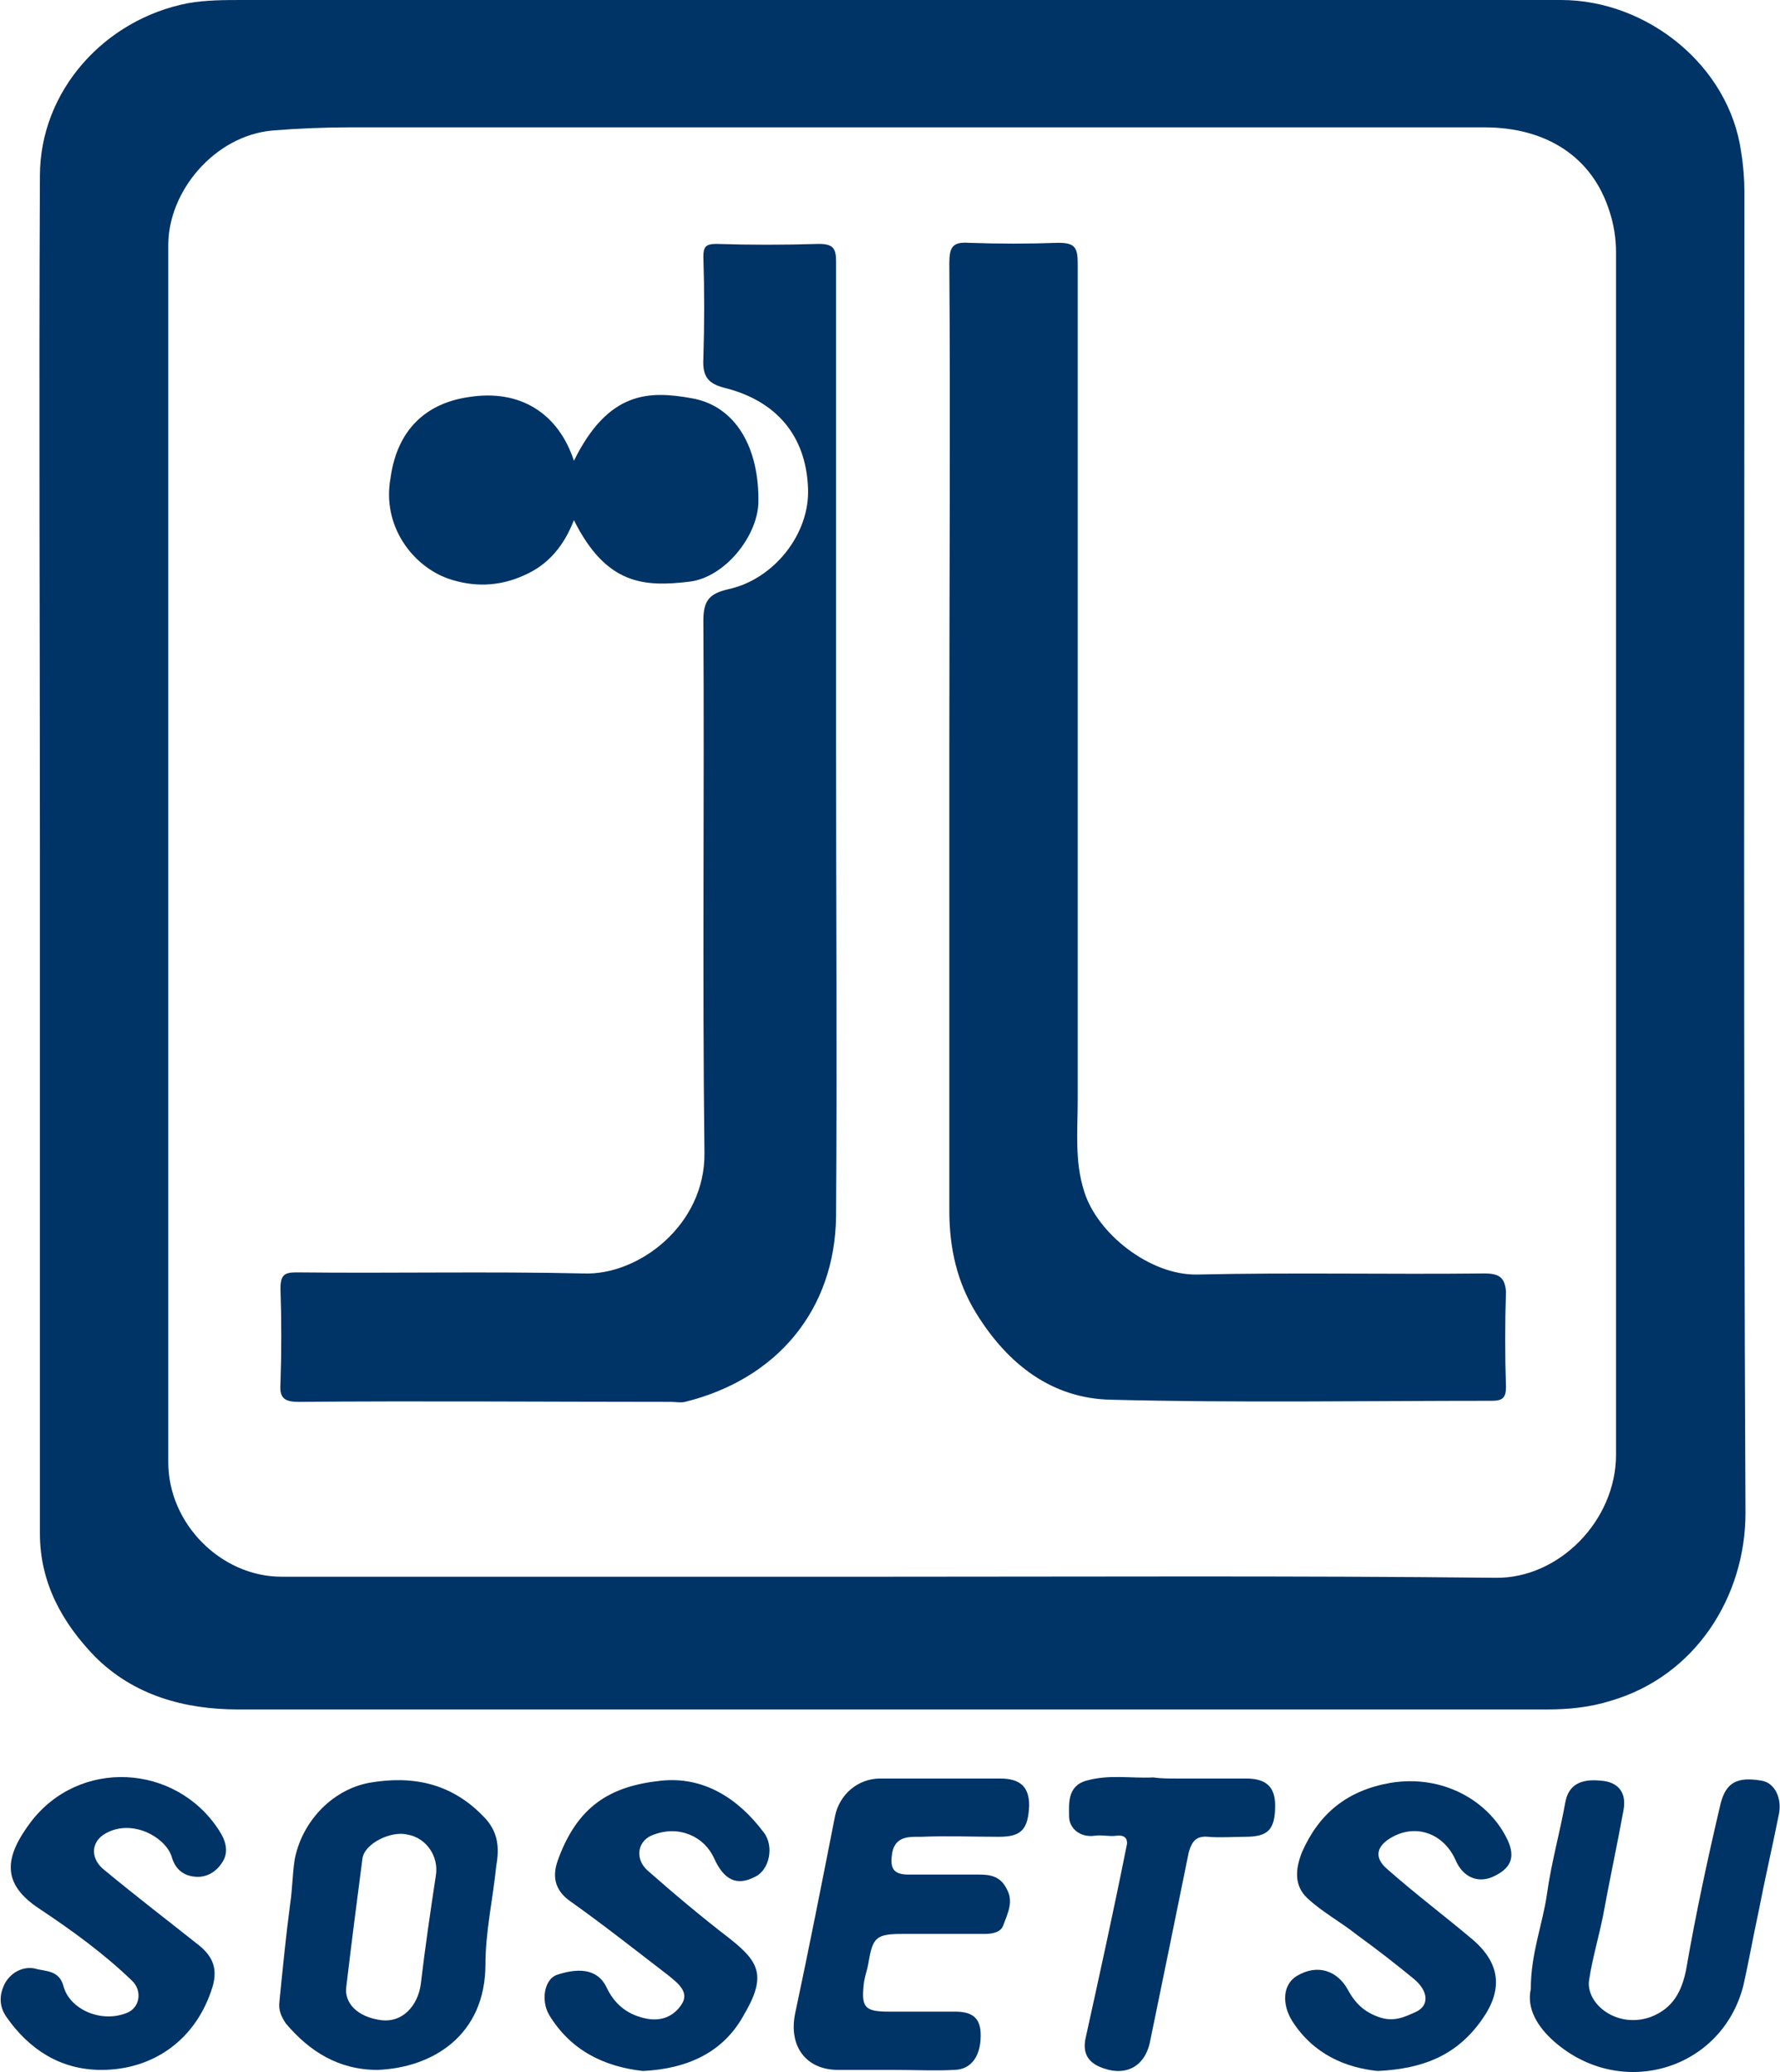
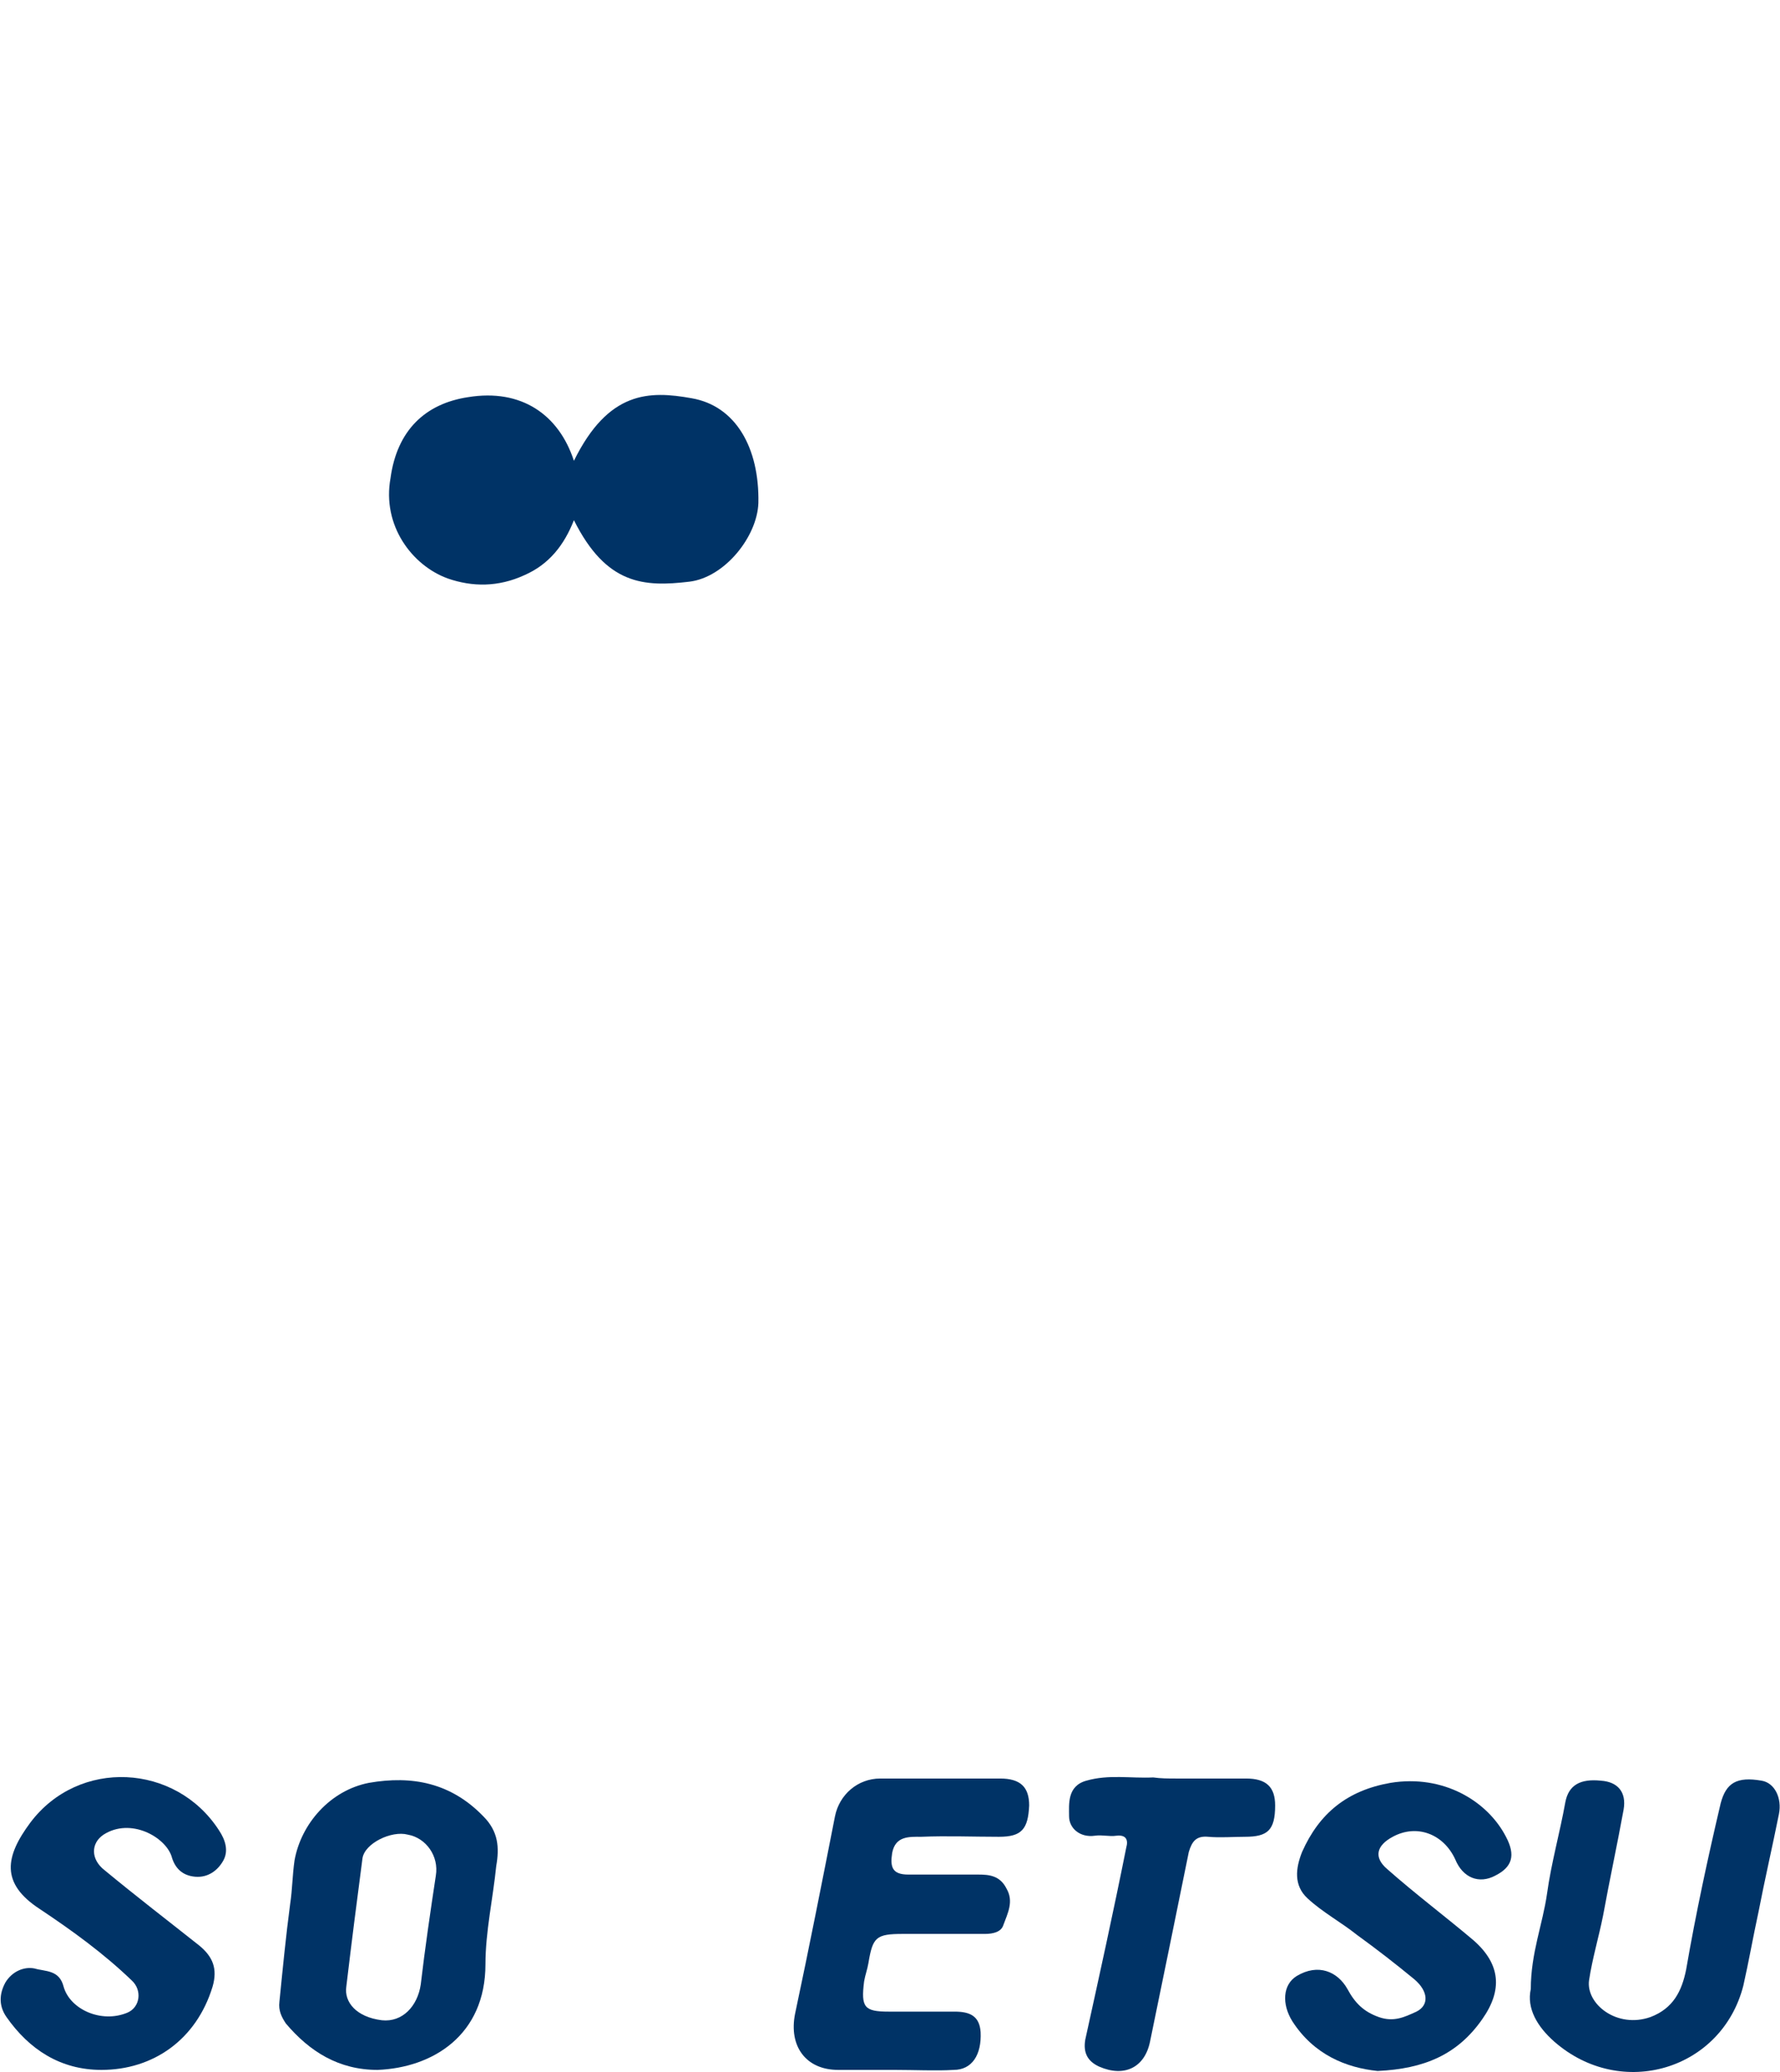
<svg xmlns="http://www.w3.org/2000/svg" version="1.1" id="レイヤー_1" x="0px" y="0px" width="165px" height="192px" viewBox="0 0 165 192" style="enable-background:new 0 0 165 192;" xml:space="preserve">
  <style type="text/css">
	.st0{fill:#003366;}
</style>
  <g>
    <path class="st0" d="M82.9,191.8c-1.7,0-3.5,0-5.2,0c-3,0-4.6-2.2-4-5.2c1.3-6.1,2.5-12.2,3.7-18.3c0.4-2,2.1-3.5,4.2-3.5   c3.7,0,7.4,0,11.1,0c1.9,0,2.7,0.8,2.7,2.5c-0.1,2.2-0.7,2.9-2.8,2.9c-2.4,0-4.8-0.1-7.2,0c-1.1,0-2.4-0.1-2.7,1.5   c-0.2,1.3,0,2,1.5,2c2.2,0,4.3,0,6.5,0c1,0,2,0.1,2.6,1.3c0.7,1.2,0.1,2.3-0.3,3.4c-0.2,0.6-0.9,0.8-1.7,0.8c-2.5,0-5,0-7.6,0   c-2.5,0-2.8,0.3-3.2,2.7c-0.1,0.6-0.3,1.1-0.4,1.7c-0.3,2.4,0,2.8,2.3,2.8c2,0,4.1,0,6.1,0c1.4,0,2.3,0.4,2.4,1.9   c0.1,2.1-0.8,3.5-2.5,3.5C86.8,191.9,84.8,191.8,82.9,191.8z" />
-     <path class="st0" d="M59.6,191.9c-3.6-0.4-6.7-1.9-8.7-5.2c-0.8-1.4-0.4-3.3,0.7-3.7c1.8-0.6,3.7-0.7,4.6,1.1   c0.7,1.5,1.8,2.5,3.5,2.9c1.6,0.4,2.8-0.2,3.5-1.3c0.7-1.1-0.3-1.9-1.3-2.7c-3-2.3-5.9-4.6-9-6.8c-1.3-0.9-1.8-2.1-1.2-3.8   c1.8-5,4.8-6.9,9.6-7.4c3.9-0.4,7.1,1.6,9.5,4.8c1,1.3,0.5,3.5-0.8,4.1c-1.7,0.9-2.9,0.3-3.8-1.7c-0.9-2-3.2-3.1-5.6-2.2   c-1.5,0.5-1.8,2.2-0.6,3.3c2.5,2.2,5,4.3,7.6,6.3c2.8,2.2,3.5,3.5,1.3,7.2C67,190.2,63.7,191.7,59.6,191.9z" />
    <path class="st0" d="M9.4,191.8c-3.8,0-6.7-1.9-8.8-4.9c-0.7-1-0.7-2.1-0.1-3.2c0.6-1,1.7-1.5,2.7-1.3c1,0.3,2.3,0.1,2.7,1.7   c0.6,2.1,3.5,3.4,5.9,2.4c1.2-0.5,1.4-2.1,0.4-3c-2.6-2.5-5.5-4.6-8.5-6.6c-3.7-2.4-3.2-4.9-0.9-8c4.5-6,13.5-5.5,17.5,0.7   c0.6,0.9,0.9,1.9,0.4,2.8c-0.5,0.9-1.4,1.6-2.6,1.5c-1.2-0.1-1.9-0.8-2.2-1.9c-0.6-1.8-3.8-3.6-6.3-2c-1.2,0.8-1.2,2.3,0.1,3.3   c2.9,2.4,5.9,4.7,8.8,7c1.2,1,1.7,2.1,1.2,3.8C18.2,189,14.2,191.8,9.4,191.8z" />
    <path class="st0" d="M127.7,191.9c-2.9-0.3-5.9-1.5-7.9-4.6c-1-1.6-0.9-3.4,0.4-4.2c2-1.2,3.8-0.4,4.7,1.2c0.7,1.3,1.5,2.1,2.9,2.6   c1.4,0.5,2.4,0,3.5-0.5c1.2-0.6,1.1-1.9-0.2-3c-1.7-1.4-3.5-2.8-5.3-4.1c-1.5-1.2-3.2-2.1-4.6-3.4c-1.3-1.2-1.1-2.8-0.5-4.3   c1.6-3.6,4.2-5.7,8.2-6.4c4.9-0.8,9,1.7,10.7,5c0.9,1.7,0.6,2.8-1,3.6c-1.5,0.8-3,0.2-3.7-1.5c-1.1-2.4-3.6-3.3-5.8-2.1   c-1.5,0.8-1.8,1.9-0.5,3c2.6,2.3,5.4,4.4,8,6.6c2.5,2.2,2.7,4.6,0.8,7.3C135.1,190.4,132,191.7,127.7,191.9z" />
    <path class="st0" d="M141.9,184.3c0-3.3,1.1-6,1.5-8.8c0.4-2.9,1.2-5.7,1.7-8.5c0.3-1.6,1.4-2.2,3.3-2c1.5,0.1,2.4,1,2.1,2.7   c-0.6,3.3-1.3,6.5-1.9,9.8c-0.4,2-1,4-1.3,6c-0.3,2.2,2.6,4.5,5.7,3.4c2.1-0.8,2.9-2.4,3.3-4.4c0.9-5.2,2-10.3,3.2-15.4   c0.5-1.9,1.5-2.5,3.8-2.1c1.2,0.2,1.9,1.6,1.6,3.1c-0.6,3-1.3,6-1.9,9.1c-0.5,2.3-0.9,4.6-1.4,6.8c-2,7.8-11.3,10.6-17.5,5.2   C142.5,187.8,141.5,186.1,141.9,184.3z" />
    <path class="st0" d="M109,164.8c2.2,0,4.3,0,6.5,0c1.9,0,2.7,0.8,2.7,2.5c0,2.3-0.7,2.9-2.8,2.9c-1.1,0-2.3,0.1-3.4,0   c-1.1-0.1-1.5,0.4-1.8,1.4c-1.2,5.9-2.4,11.8-3.6,17.6c-0.5,2.4-2.4,3.3-4.7,2.3c-1.1-0.5-1.5-1.3-1.3-2.5   c1.3-5.9,2.6-11.8,3.8-17.8c0.2-0.7,0-1.2-0.9-1.1c-0.7,0.1-1.3-0.1-2,0c-1.4,0.2-2.4-0.7-2.4-1.8c0-1.1-0.2-2.8,1.6-3.3   c2.1-0.6,4.1-0.2,6.2-0.3C107.6,164.8,108.3,164.8,109,164.8z" />
    <path class="st0" d="M44.8,168.3c-3-3.1-6.6-3.8-10.6-3.1c-3.6,0.7-6.3,3.8-6.9,7.2c-0.2,1.4-0.2,2.7-0.4,4c-0.4,3-0.7,6.1-1,9.1   c-0.1,0.8,0.2,1.4,0.6,2c2.2,2.6,4.9,4.3,8.5,4.3c5.1-0.2,10-3.2,10-9.8c0-3,0.7-6.1,1-9.1C46.3,171.2,46.2,169.7,44.8,168.3z    M40.4,173.8c-0.5,3.3-1,6.7-1.4,10.1c-0.3,2-1.7,3.5-3.6,3.3c-2.4-0.3-3.5-1.7-3.3-3.1c0.5-4.2,1-8.1,1.5-11.9   c0.2-1.4,2.7-2.6,4.2-2.2C39.5,170.3,40.7,172,40.4,173.8z" />
    <g>
-       <path class="st0" d="M75.9,22.6c-3.2,0.1-6.4,0.1-9.5,0c-1,0-1.2,0.3-1.2,1.2c0.1,3.1,0.1,6.2,0,9.4c-0.1,1.8,0.5,2.4,2.2,2.8    c4.5,1.2,7.3,4.3,7.5,9.2c0.2,4.3-3.2,8.5-7.4,9.4c-1.7,0.4-2.3,1-2.3,2.9c0.1,16.4-0.1,32.9,0.1,49.3c0.1,6.7-6.1,11.4-11.2,11.2    c-8.9-0.2-17.8,0-26.6-0.1c-1.1,0-1.5,0.2-1.5,1.5c0.1,2.9,0.1,5.9,0,8.8c-0.1,1.3,0.3,1.7,1.7,1.7c11.5-0.1,23,0,34.5,0    c0.4,0,0.9,0.1,1.3,0c8.5-2.1,13.9-8.5,14-17.2c0.1-14.6,0-29.3,0-43.9c0-14.9,0-29.7,0-44.6C77.5,23,77.2,22.6,75.9,22.6z" />
      <path class="st0" d="M41.5,53.6c2.3,0.8,4.7,0.8,7.1-0.3c2.3-1,3.7-2.8,4.6-5.1c3,6,6.5,6.2,10.7,5.7c3.3-0.4,6.3-4.2,6.4-7.3    c0.1-5.1-2.1-9-6.2-9.7c-3.9-0.7-7.7-0.7-10.9,5.8c-1.4-4.3-4.9-6.7-9.8-5.9c-4,0.6-6.6,3.1-7.2,7.5    C35.4,48.7,38.2,52.4,41.5,53.6z" />
-       <path class="st0" d="M137.6,118c-8.9,0.1-17.8-0.1-26.6,0.1c-4.4,0.1-9.3-3.8-10.5-7.7c-0.9-2.8-0.6-5.6-0.6-8.5    c0-25.8,0-51.7,0-77.5c0-1.5-0.3-1.9-1.8-1.9c-2.8,0.1-5.5,0.1-8.3,0c-1.5-0.1-1.8,0.4-1.8,1.9c0.1,14.9,0,29.7,0,44.6    c0,14.4,0,28.8,0,43.2c0,3.4,0.7,6.6,2.5,9.5c2.9,4.7,7,7.9,12.5,8c11.7,0.3,23.5,0.1,35.3,0.1c1,0,1.3-0.3,1.3-1.3    c-0.1-2.9-0.1-5.9,0-8.8C139.5,118.4,139,118,137.6,118z" />
-       <path class="st0" d="M161.7,17.8c0-1.2-0.1-2.5-0.3-3.7C160.3,6.1,152.7,0,144.7,0C104,0,63.3,0,22.5,0c-1.7,0-3.4,0-5.1,0.3    C9.7,1.8,3.7,8.4,3.7,16.3c-0.1,20.9,0,41.9,0,62.8c0,21,0,42,0,63c0,4.6,2.1,8.3,5.1,11.4c3.6,3.6,8.3,4.9,13.3,4.9    c40.4,0,80.9,0,121.3,0c2,0,4-0.2,5.9-0.8c7.9-2.3,12.5-9.7,12.5-17.4C161.6,99.4,161.7,58.6,161.7,17.8z M138.6,146.2    c-18.7-0.2-37.3-0.1-56-0.1c-18.8,0-37.7,0-56.5,0c-5.6,0-10.5-4.9-10.5-10.6c0-37.6,0-75.2,0-112.8c0-5,4.3-10.1,9.6-10.6    c2.4-0.2,4.9-0.3,7.3-0.3c35,0,70.1,0,105.1,0c5.7,0,10,2.7,11.6,7.8c0.4,1.2,0.6,2.5,0.6,3.8c0,37.1,0,74.3,0,111.4    C149.8,140.9,144.5,146.3,138.6,146.2z" />
    </g>
  </g>
</svg>